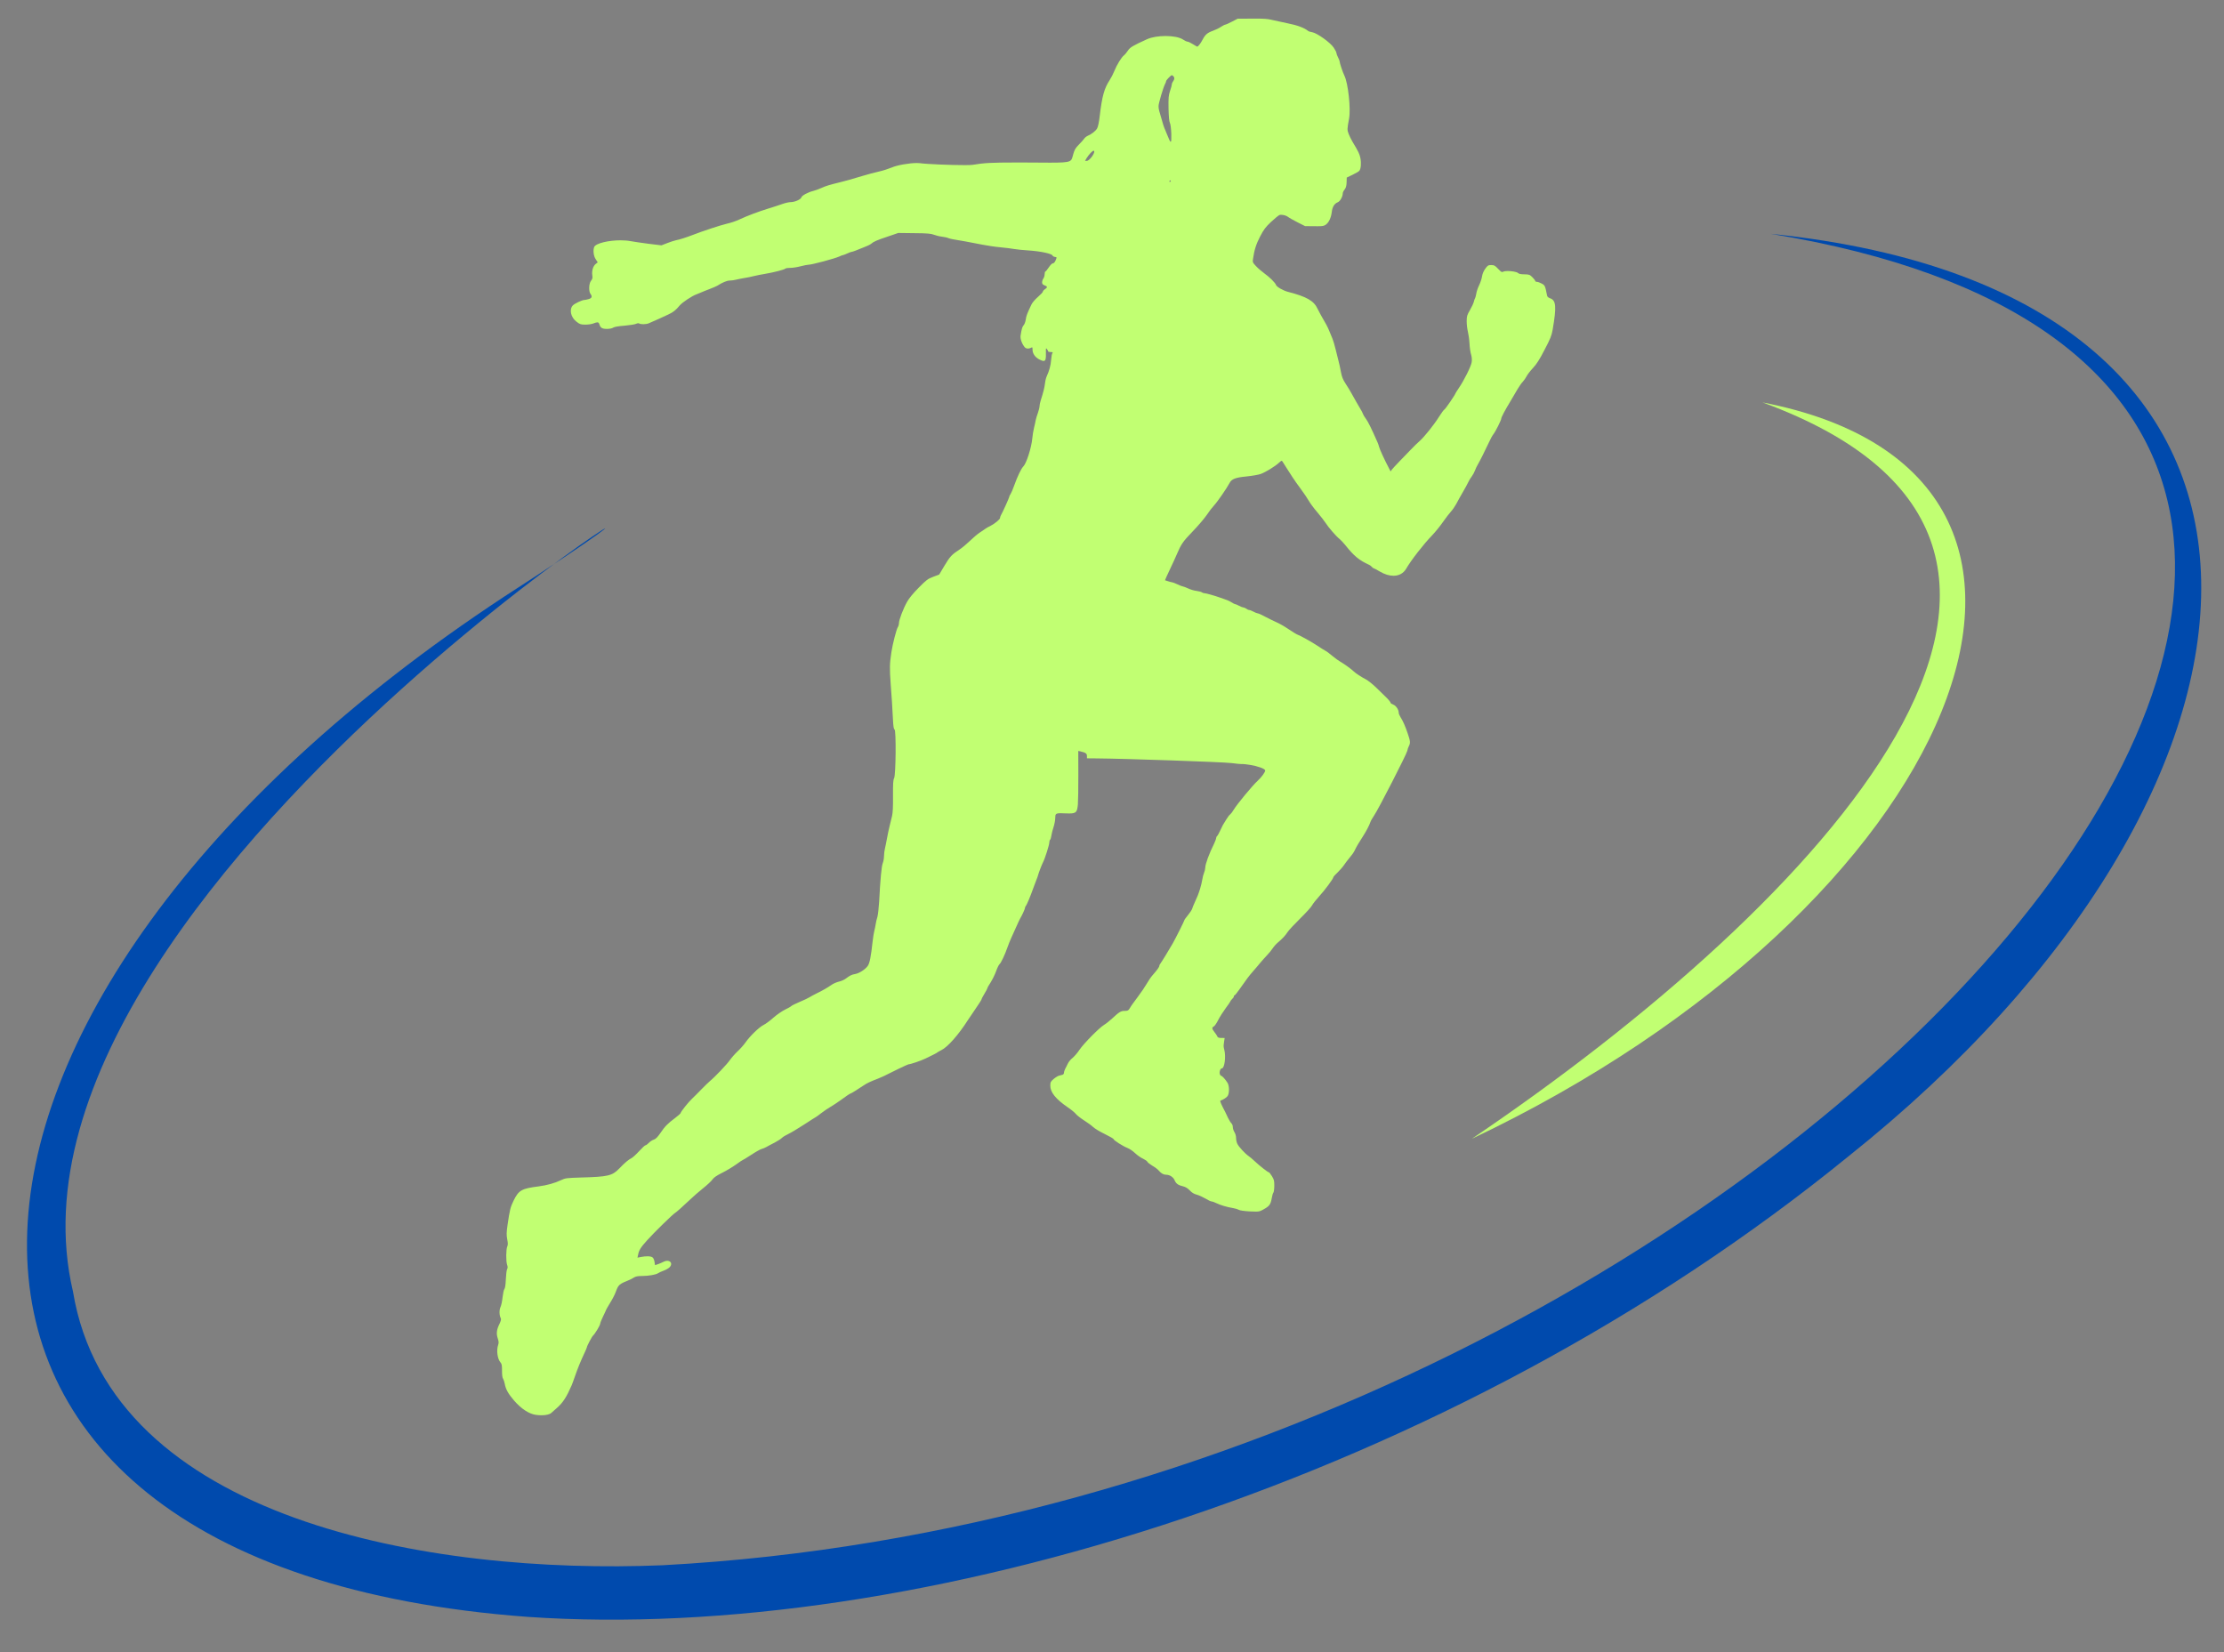
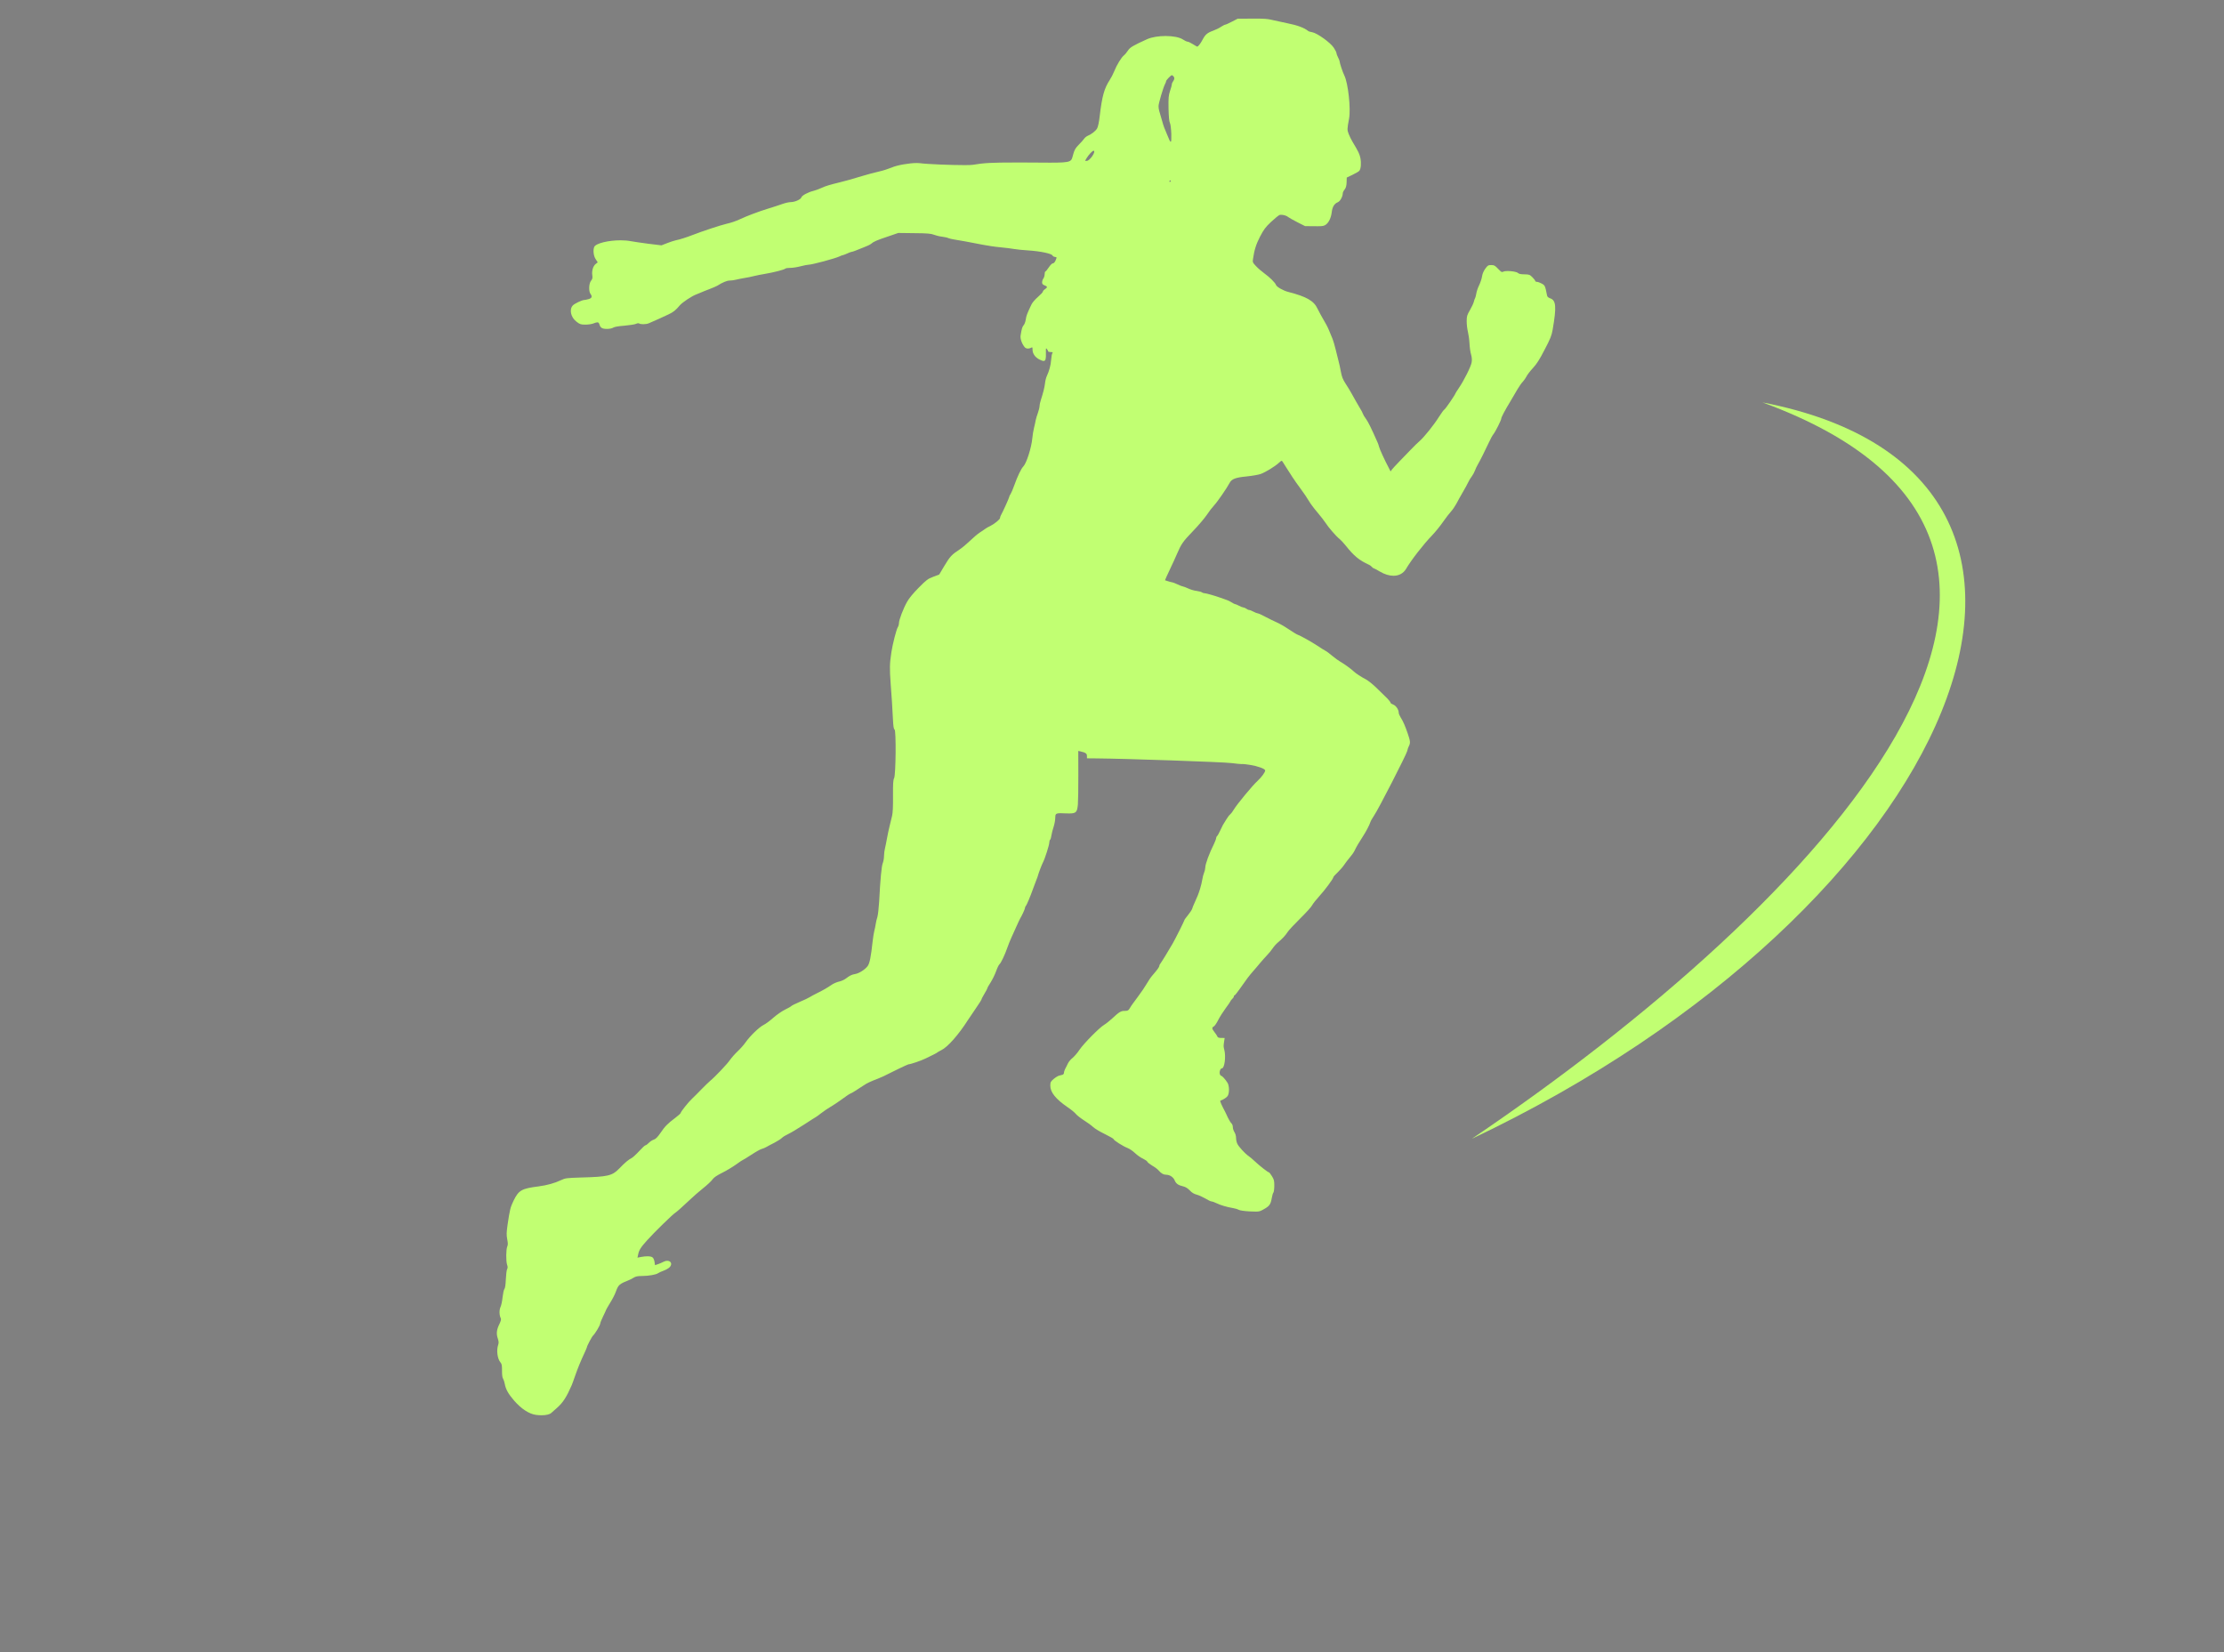
<svg xmlns="http://www.w3.org/2000/svg" width="350" zoomAndPan="magnify" viewBox="0 0 262.5 195" height="260" preserveAspectRatio="xMidYMid meet" version="1.0">
  <rect x="0" y="0" width="262.5" height="195" fill="#808080" stroke="none" />
  <defs>
    <clipPath id="b9cbc7687f">
-       <path d="M 3 27.578 L 260 27.578 L 260 192 L 3 192 Z M 3 27.578 " clip-rule="nonzero" />
-     </clipPath>
+       </clipPath>
    <clipPath id="744e9d3213">
      <path d="M 58.527 2.199 L 183.77 2.199 L 183.77 167.102 L 58.527 167.102 Z M 58.527 2.199 " clip-rule="nonzero" />
    </clipPath>
  </defs>
  <g clip-path="url(#b9cbc7687f)">
    <path fill="#004aad" d="M 209.023 27.602 C 278.113 34.672 272.285 93.352 218.223 136.441 C 171.16 174.773 107.91 193.965 62.301 190.84 C -18.598 184.875 -13.504 118.488 59.516 70.418 C 106.867 39.883 -3.098 102.602 8.613 152.438 C 13.066 179.434 50.738 185.895 78.207 184.746 C 212.449 177.594 323.648 46.332 209.023 27.602 Z M 209.023 27.602 " fill-opacity="1" fill-rule="nonzero" />
  </g>
  <path fill="#c1ff72" d="M 208.027 47.496 C 252.797 56.168 231.023 107.223 173.715 134.414 C 214.938 106.535 254.457 64.492 208.027 47.496 Z M 208.027 47.496 " fill-opacity="1" fill-rule="nonzero" />
  <g clip-path="url(#744e9d3213)">
    <path fill="#c1ff72" d="M 138.312 8.879 C 138.195 8.879 137.637 9.465 137.637 9.578 C 137.637 9.648 137.578 9.812 137.496 9.949 C 137.293 10.344 136.742 12.203 136.742 12.523 C 136.738 12.688 136.777 12.938 136.824 13.094 C 136.871 13.25 137.004 13.707 137.117 14.105 C 137.23 14.504 137.352 14.922 137.402 15.031 C 137.449 15.137 137.602 15.508 137.742 15.855 C 137.973 16.438 138.105 16.73 138.18 16.73 C 138.254 16.73 138.262 16.426 138.25 15.812 C 138.223 15.16 138.16 14.648 138.082 14.5 C 137.996 14.336 137.945 13.793 137.922 12.801 C 137.902 11.531 137.926 11.27 138.102 10.727 C 138.223 10.391 138.312 10.043 138.312 9.953 C 138.312 9.855 138.383 9.703 138.461 9.598 C 138.637 9.375 138.648 9.152 138.496 8.996 C 138.426 8.926 138.352 8.879 138.312 8.879 Z M 129.082 17.793 C 128.938 17.793 128.551 18.199 128.254 18.664 L 128.066 18.984 L 128.281 18.984 C 128.621 18.984 129.367 17.898 129.105 17.797 C 129.098 17.797 129.09 17.793 129.082 17.793 Z M 138.137 21.293 C 138.078 21.293 138.031 21.328 138.031 21.387 C 138.031 21.438 138.051 21.484 138.07 21.484 C 138.098 21.484 138.148 21.438 138.176 21.391 C 138.207 21.332 138.188 21.293 138.137 21.293 Z M 148.164 2.195 C 149.125 2.195 149.676 2.234 150.012 2.324 C 150.301 2.395 151.152 2.582 151.898 2.734 C 153.129 2.977 153.934 3.273 154.406 3.656 C 154.461 3.707 154.676 3.773 154.891 3.805 C 155.48 3.918 157.023 5.023 157.418 5.621 C 157.598 5.883 157.742 6.176 157.742 6.262 C 157.742 6.34 157.824 6.574 157.93 6.77 C 158.035 6.973 158.121 7.195 158.121 7.266 C 158.121 7.438 158.48 8.527 158.68 8.926 C 159.121 9.824 159.445 12.805 159.234 13.984 C 159 15.254 159 15.312 159.18 15.797 C 159.277 16.051 159.477 16.461 159.621 16.703 C 160.348 17.914 160.461 18.156 160.566 18.641 C 160.688 19.242 160.633 19.941 160.438 20.164 C 160.367 20.242 160.008 20.461 159.637 20.633 L 158.957 20.957 L 158.941 21.531 C 158.922 21.957 158.859 22.168 158.703 22.371 C 158.586 22.516 158.488 22.719 158.488 22.816 C 158.484 23.203 158.18 23.754 157.906 23.867 C 157.496 24.031 157.254 24.426 157.188 25.039 C 157.105 25.695 156.852 26.258 156.488 26.516 C 156.285 26.66 156.137 26.703 155.531 26.703 C 155.414 26.703 155.281 26.703 155.129 26.699 L 154.043 26.691 L 153.125 26.227 C 152.621 25.973 152.148 25.695 152.062 25.629 C 151.887 25.465 151.496 25.352 151.215 25.352 C 151.141 25.352 151.07 25.359 151.016 25.379 C 150.902 25.426 150.453 25.789 150.012 26.203 C 149.355 26.82 149.152 27.109 148.727 27.922 C 148.266 28.809 148.047 29.488 147.895 30.551 C 147.832 30.941 147.852 30.988 148.246 31.41 C 148.477 31.664 148.93 32.043 149.238 32.27 C 149.863 32.723 150.52 33.367 150.605 33.629 C 150.672 33.852 151.461 34.305 152.043 34.453 C 154.23 35.016 155.09 35.508 155.52 36.461 C 155.605 36.645 155.77 36.957 155.883 37.152 C 156.516 38.234 156.715 38.605 156.906 39.09 C 157.02 39.383 157.191 39.801 157.289 40.016 C 157.371 40.23 157.543 40.793 157.656 41.277 C 157.77 41.754 157.918 42.367 157.996 42.641 C 158.07 42.902 158.191 43.465 158.266 43.883 C 158.379 44.477 158.492 44.777 158.828 45.293 C 159.066 45.656 159.383 46.172 159.527 46.445 C 159.68 46.707 159.93 47.164 160.09 47.445 C 160.246 47.73 160.473 48.109 160.578 48.285 C 160.695 48.461 160.82 48.703 160.855 48.82 C 160.895 48.945 161.059 49.219 161.23 49.445 C 161.48 49.785 161.863 50.555 162.578 52.18 C 162.652 52.336 162.738 52.578 162.766 52.715 C 162.852 53.047 163.406 54.262 163.969 55.324 L 164.133 55.645 L 164.277 55.434 C 164.367 55.316 164.758 54.895 165.148 54.488 C 165.539 54.086 166.156 53.449 166.508 53.082 C 166.859 52.707 167.348 52.238 167.594 52.023 C 168.148 51.523 169.266 50.129 169.875 49.152 C 170.141 48.727 170.406 48.371 170.473 48.344 C 170.59 48.305 171.785 46.547 171.789 46.43 C 171.789 46.402 171.965 46.133 172.172 45.824 C 172.777 44.945 173.625 43.254 173.699 42.77 C 173.75 42.469 173.723 42.16 173.637 41.859 C 173.551 41.605 173.469 41.004 173.445 40.527 C 173.418 40.043 173.324 39.41 173.25 39.117 C 173.176 38.828 173.113 38.285 173.113 37.914 C 173.117 37.312 173.16 37.18 173.504 36.59 C 173.711 36.23 173.918 35.797 173.957 35.613 C 173.996 35.438 174.066 35.246 174.105 35.195 C 174.145 35.141 174.203 34.898 174.246 34.656 C 174.285 34.414 174.434 33.957 174.594 33.641 C 174.742 33.328 174.898 32.855 174.93 32.605 C 174.973 32.305 175.121 31.977 175.316 31.703 C 175.582 31.336 175.664 31.285 175.984 31.285 C 175.992 31.285 176 31.285 176.008 31.285 C 176.348 31.285 176.465 31.344 176.82 31.727 C 177.078 32.004 177.195 32.105 177.305 32.105 C 177.348 32.105 177.395 32.09 177.445 32.062 C 177.543 32.012 177.738 31.988 177.961 31.988 C 178.422 31.988 179.016 32.082 179.164 32.219 C 179.277 32.328 179.512 32.379 179.926 32.379 C 180.48 32.387 180.559 32.414 180.867 32.719 C 181.047 32.902 181.203 33.098 181.203 33.156 C 181.203 33.215 181.297 33.266 181.406 33.266 C 181.52 33.266 181.773 33.363 181.977 33.473 C 182.363 33.688 182.371 33.727 182.605 34.895 C 182.625 35.02 182.758 35.137 182.961 35.207 C 183.668 35.445 183.73 36.191 183.262 38.906 C 183.141 39.602 183.004 39.961 182.312 41.273 C 181.711 42.445 181.367 42.973 180.93 43.445 C 180.605 43.793 180.273 44.227 180.184 44.41 C 180.094 44.594 179.898 44.875 179.754 45.039 C 179.598 45.191 179.32 45.586 179.133 45.906 C 178.949 46.227 178.566 46.871 178.281 47.355 C 177.633 48.418 177.199 49.246 177.195 49.402 C 177.195 49.586 176.508 50.957 176.27 51.246 C 176.152 51.391 175.906 51.836 175.73 52.234 C 175.297 53.16 174.676 54.406 174.418 54.844 C 174.312 55.027 174.152 55.344 174.086 55.547 C 174.016 55.742 173.848 56.051 173.719 56.223 C 173.582 56.387 173.395 56.707 173.297 56.918 C 173.199 57.133 172.902 57.672 172.637 58.125 C 172.375 58.582 172.027 59.188 171.883 59.48 C 171.723 59.77 171.449 60.172 171.262 60.375 C 171.078 60.578 170.645 61.129 170.305 61.621 C 169.969 62.102 169.402 62.805 169.039 63.18 C 168.012 64.242 166.562 66.109 165.965 67.133 C 165.641 67.68 165.109 67.957 164.473 67.957 C 163.98 67.957 163.43 67.793 162.867 67.461 C 162.5 67.242 162.16 67.066 162.121 67.066 C 162.086 67.066 161.988 66.996 161.922 66.91 C 161.852 66.82 161.707 66.715 161.594 66.664 C 160.434 66.141 159.797 65.613 158.816 64.375 C 158.559 64.051 158.23 63.711 158.094 63.602 C 157.738 63.336 156.766 62.215 156.461 61.719 C 156.316 61.492 155.875 60.926 155.473 60.449 C 155.066 59.98 154.617 59.363 154.473 59.102 C 154.32 58.828 153.898 58.207 153.523 57.699 C 153.148 57.199 152.719 56.586 152.555 56.324 C 152.402 56.07 152.094 55.602 151.883 55.281 C 151.672 54.957 151.453 54.605 151.395 54.508 C 151.348 54.434 151.316 54.391 151.273 54.391 C 151.211 54.391 151.129 54.465 150.957 54.621 C 150.496 55.047 149.359 55.746 148.793 55.945 C 148.531 56.039 147.781 56.168 147.133 56.234 C 145.832 56.359 145.375 56.531 145.129 57.004 C 144.805 57.621 143.684 59.242 143.305 59.645 C 143.078 59.887 142.695 60.379 142.453 60.754 C 142.207 61.121 141.48 61.988 140.828 62.664 C 139.613 63.926 139.438 64.176 138.895 65.434 C 138.727 65.828 138.43 66.484 138.234 66.883 C 138.047 67.277 137.801 67.801 137.691 68.051 L 137.504 68.488 L 137.871 68.605 C 138.074 68.676 138.297 68.727 138.344 68.727 C 138.402 68.727 138.695 68.836 138.984 68.973 C 139.273 69.113 139.562 69.219 139.633 69.223 C 139.699 69.223 139.961 69.332 140.23 69.449 C 140.492 69.578 140.945 69.715 141.238 69.746 C 141.527 69.789 141.809 69.859 141.867 69.918 C 141.914 69.965 142.051 70.016 142.168 70.016 C 142.34 70.02 143.32 70.289 144.004 70.535 C 144.16 70.594 144.488 70.703 144.73 70.793 C 144.973 70.871 145.281 71.031 145.426 71.129 C 145.562 71.227 145.727 71.305 145.785 71.305 C 145.844 71.305 146.055 71.395 146.25 71.504 C 146.453 71.613 146.684 71.699 146.762 71.699 C 146.848 71.703 147.004 71.77 147.109 71.848 C 147.207 71.926 147.359 71.996 147.438 71.996 C 147.516 71.996 147.746 72.086 147.949 72.195 C 148.145 72.305 148.375 72.391 148.453 72.395 C 148.531 72.395 148.938 72.57 149.344 72.797 C 149.758 73.016 150.355 73.309 150.676 73.449 C 150.996 73.586 151.633 73.949 152.098 74.266 C 152.57 74.578 153.031 74.871 153.137 74.902 C 153.469 75.012 154.801 75.758 155.516 76.23 C 155.883 76.477 156.285 76.73 156.422 76.801 C 156.559 76.859 156.922 77.133 157.242 77.406 C 157.559 77.672 157.992 77.984 158.207 78.105 C 158.582 78.309 159.527 78.988 159.777 79.242 C 160 79.465 160.695 79.918 161.215 80.184 C 161.488 80.332 162.055 80.781 162.48 81.203 C 162.895 81.621 163.348 82.062 163.473 82.172 C 163.816 82.484 164.137 82.863 164.133 82.961 C 164.133 83.008 164.277 83.098 164.453 83.168 C 164.773 83.285 165.098 83.773 165.094 84.141 C 165.094 84.23 165.191 84.461 165.305 84.648 C 165.613 85.137 165.84 85.652 166.152 86.566 C 166.457 87.449 166.484 87.691 166.297 88.051 C 166.219 88.188 166.129 88.445 166.098 88.633 C 166.008 89.047 162.688 95.531 162.18 96.266 C 161.984 96.555 161.785 96.902 161.746 97.035 C 161.637 97.387 161.223 98.176 160.859 98.727 C 160.438 99.363 160.066 100 159.879 100.406 C 159.797 100.59 159.535 100.957 159.301 101.227 C 159.074 101.496 158.77 101.895 158.633 102.105 C 158.496 102.316 158.152 102.703 157.879 102.973 C 157.605 103.23 157.379 103.48 157.379 103.531 C 157.379 103.707 156.348 105.094 155.723 105.77 C 155.363 106.164 154.98 106.645 154.871 106.848 C 154.773 107.051 154.129 107.754 153.453 108.418 C 152.777 109.082 152.113 109.797 151.977 110.008 C 151.711 110.422 151.367 110.789 150.812 111.258 C 150.625 111.414 150.352 111.723 150.215 111.934 C 150.078 112.145 149.773 112.512 149.551 112.742 C 149.324 112.984 148.953 113.398 148.727 113.668 C 148.512 113.938 148.109 114.402 147.855 114.691 C 147.406 115.211 147.199 115.48 146.258 116.82 C 146.004 117.188 145.758 117.477 145.719 117.477 C 145.672 117.477 145.633 117.535 145.633 117.602 C 145.633 117.68 145.543 117.816 145.434 117.91 C 145.328 118.008 145.238 118.125 145.238 118.16 C 145.238 118.199 144.984 118.578 144.672 118.992 C 144.367 119.406 143.965 120.035 143.785 120.391 C 143.609 120.75 143.375 121.086 143.277 121.145 C 143.012 121.277 143.031 121.422 143.348 121.824 C 143.504 122.008 143.645 122.242 143.684 122.332 C 143.73 122.457 143.848 122.508 144.148 122.508 L 144.547 122.512 L 144.484 122.918 C 144.402 123.512 144.402 123.492 144.508 123.918 C 144.715 124.734 144.527 126.098 144.219 126.098 C 144.051 126.098 143.906 126.465 143.969 126.727 C 144 126.863 144.074 126.969 144.125 126.973 C 144.25 126.973 144.625 127.391 144.883 127.801 C 145.094 128.141 145.117 128.938 144.93 129.305 C 144.832 129.508 144.414 129.785 144.043 129.91 C 143.965 129.938 144.164 130.406 144.613 131.242 C 144.684 131.379 144.836 131.691 144.949 131.953 C 145.074 132.207 145.246 132.488 145.34 132.578 C 145.438 132.664 145.516 132.871 145.512 133.035 C 145.512 133.199 145.598 133.461 145.703 133.629 C 145.809 133.793 145.895 134.086 145.891 134.289 C 145.891 134.5 145.953 134.812 146.039 134.996 C 146.203 135.348 146.953 136.16 147.367 136.445 C 147.504 136.531 147.852 136.824 148.129 137.09 C 148.68 137.609 149.645 138.363 149.758 138.363 C 149.809 138.363 149.973 138.57 150.125 138.82 C 150.375 139.223 150.41 139.367 150.406 139.969 C 150.402 140.348 150.352 140.707 150.305 140.754 C 150.246 140.812 150.156 141.109 150.105 141.422 C 149.98 142.148 149.836 142.352 149.172 142.723 C 148.781 142.945 148.664 143.004 148.234 143.004 C 148.062 143.004 147.844 142.996 147.543 142.984 C 146.883 142.949 146.359 142.875 146.215 142.797 C 146.078 142.719 145.777 142.629 145.535 142.59 C 144.867 142.488 143.969 142.219 143.551 142 C 143.34 141.895 143.09 141.805 142.992 141.805 C 142.895 141.801 142.566 141.645 142.266 141.457 C 141.957 141.281 141.512 141.074 141.25 141.004 C 140.941 140.926 140.68 140.777 140.43 140.504 C 140.172 140.238 139.93 140.09 139.629 140.02 C 139.059 139.891 138.797 139.695 138.637 139.297 C 138.484 138.938 138.07 138.66 137.66 138.656 C 137.332 138.656 137.051 138.496 136.773 138.168 C 136.648 138.012 136.309 137.754 136.012 137.59 C 135.723 137.41 135.449 137.207 135.422 137.117 C 135.395 137.039 135.152 136.875 134.902 136.754 C 134.648 136.645 134.234 136.352 133.977 136.109 C 133.727 135.863 133.309 135.578 133.059 135.488 C 132.535 135.281 131.438 134.586 131.438 134.449 C 131.438 134.398 130.973 134.133 130.395 133.848 C 129.824 133.574 129.207 133.199 129.023 133.023 C 128.84 132.848 128.348 132.484 127.922 132.219 C 127.508 131.953 127.094 131.621 126.988 131.484 C 126.891 131.348 126.449 130.977 125.996 130.672 C 124.617 129.73 123.961 128.91 123.969 128.145 C 123.973 127.727 124.012 127.648 124.363 127.352 C 124.578 127.168 124.859 126.996 124.996 126.961 C 125.133 126.93 125.316 126.883 125.402 126.855 C 125.5 126.836 125.578 126.73 125.582 126.613 C 125.582 126.508 125.652 126.305 125.719 126.168 C 125.797 126.023 125.945 125.746 126.035 125.543 C 126.125 125.34 126.379 125.031 126.594 124.867 C 126.797 124.695 127.18 124.27 127.414 123.902 C 127.945 123.133 129.773 121.281 130.328 120.957 C 130.543 120.832 130.98 120.477 131.305 120.18 C 132.066 119.465 132.305 119.316 132.703 119.316 C 132.707 119.316 132.715 119.316 132.719 119.316 C 132.727 119.316 132.738 119.316 132.746 119.316 C 133.121 119.316 133.207 119.254 133.391 118.934 C 133.457 118.797 133.859 118.238 134.281 117.68 C 134.703 117.121 135.184 116.406 135.363 116.086 C 135.539 115.77 135.844 115.324 136.039 115.105 C 136.578 114.488 136.832 114.141 136.832 114.004 C 136.832 113.938 136.891 113.809 136.961 113.734 C 137.078 113.59 138.051 112.004 138.414 111.359 C 138.789 110.691 139.785 108.703 139.785 108.625 C 139.785 108.566 139.98 108.297 140.215 108.016 C 140.449 107.727 140.676 107.391 140.715 107.254 C 140.754 107.117 140.863 106.836 140.965 106.625 C 141.34 105.812 141.445 105.543 141.637 104.934 C 141.746 104.586 141.867 104.082 141.906 103.82 C 141.945 103.547 142.039 103.191 142.117 103.008 C 142.195 102.832 142.254 102.562 142.258 102.406 C 142.262 101.988 142.715 100.75 143.309 99.562 C 143.434 99.293 143.543 99 143.543 98.914 C 143.547 98.828 143.594 98.719 143.652 98.691 C 143.703 98.652 143.859 98.383 143.996 98.082 C 144.137 97.773 144.285 97.465 144.332 97.387 C 144.383 97.309 144.559 97.012 144.727 96.742 C 144.891 96.461 145.109 96.18 145.207 96.113 C 145.293 96.047 145.488 95.797 145.625 95.555 C 146 94.926 147.852 92.691 148.418 92.18 C 148.887 91.746 149.328 91.16 149.328 90.938 C 149.332 90.742 148.461 90.426 147.551 90.281 C 147.152 90.215 146.785 90.176 146.664 90.176 C 146.637 90.176 146.625 90.176 146.617 90.18 C 146.613 90.18 146.594 90.184 146.562 90.184 C 146.402 90.184 145.926 90.141 145.398 90.07 C 144.391 89.938 132.871 89.539 129.281 89.512 L 128.293 89.504 L 128.293 89.223 C 128.297 88.941 128.133 88.824 127.512 88.684 L 127.27 88.633 L 127.277 91.418 C 127.285 92.949 127.254 94.539 127.223 94.957 C 127.137 95.832 127.039 96.012 126.211 96.012 C 126.086 96.012 125.945 96.008 125.785 96.004 C 125.547 95.992 125.352 95.984 125.195 95.984 C 124.578 95.984 124.555 96.094 124.551 96.566 C 124.547 96.828 124.457 97.293 124.359 97.594 C 124.25 97.902 124.141 98.355 124.098 98.609 C 124.066 98.859 123.996 99.094 123.938 99.121 C 123.891 99.16 123.852 99.305 123.848 99.449 C 123.848 99.73 123.332 101.359 123.105 101.781 C 122.957 102.074 122.602 102.992 122.512 103.332 C 122.48 103.465 122.41 103.66 122.359 103.766 C 122.312 103.871 122.145 104.328 121.977 104.781 C 121.609 105.816 121.184 106.832 121.066 106.945 C 121.016 107.004 120.977 107.102 120.977 107.18 C 120.977 107.297 120.609 108.09 120.387 108.453 C 120.336 108.531 120.16 108.93 119.98 109.324 C 119.805 109.723 119.535 110.312 119.391 110.629 C 119.242 110.949 119.023 111.488 118.902 111.84 C 118.617 112.68 118.133 113.684 117.969 113.809 C 117.891 113.867 117.711 114.234 117.574 114.621 C 117.434 115.02 117.141 115.609 116.934 115.938 C 116.715 116.273 116.539 116.582 116.539 116.641 C 116.539 116.691 116.383 116.98 116.195 117.289 C 116.008 117.598 115.852 117.898 115.852 117.953 C 115.852 118.004 115.508 118.543 115.086 119.152 C 114.672 119.762 114.281 120.328 114.23 120.418 C 113.141 122.125 111.848 123.598 111.098 123.953 C 110.887 124.059 110.691 124.172 110.66 124.199 C 110.633 124.238 110.445 124.344 110.25 124.441 C 110.047 124.547 109.609 124.754 109.277 124.918 C 108.723 125.195 107.465 125.621 107.227 125.621 C 107.148 125.621 105.199 126.555 104.277 127.031 C 104.18 127.082 103.895 127.203 103.652 127.301 C 102.758 127.641 102.328 127.844 101.949 128.102 C 101.266 128.562 100.469 129.059 100.41 129.059 C 100.34 129.059 99.902 129.348 99.133 129.914 C 98.809 130.145 98.324 130.469 98.039 130.633 C 97.758 130.793 97.262 131.129 96.938 131.379 C 96.605 131.641 96.324 131.84 96.305 131.84 C 96.285 131.84 95.66 132.242 94.91 132.73 C 94.168 133.211 93.32 133.719 93.031 133.852 C 92.738 133.984 92.406 134.188 92.297 134.301 C 92.191 134.418 91.793 134.668 91.422 134.867 C 91.043 135.059 90.602 135.289 90.449 135.383 C 90.281 135.48 90.039 135.574 89.895 135.613 C 89.758 135.641 89.211 135.945 88.684 136.293 C 88.16 136.637 87.699 136.914 87.672 136.914 C 87.633 136.914 87.281 137.156 86.883 137.441 C 86.48 137.73 85.75 138.172 85.254 138.418 C 84.621 138.734 84.27 138.965 84.113 139.188 C 83.996 139.371 83.488 139.852 82.98 140.254 C 82.473 140.668 81.855 141.195 81.613 141.438 C 80.527 142.457 79.895 143.023 79.68 143.16 C 79.367 143.359 77.207 145.469 76.387 146.383 C 75.633 147.219 75.414 147.559 75.316 148.09 L 75.242 148.441 L 75.672 148.355 C 75.949 148.305 76.203 148.281 76.422 148.281 C 76.727 148.281 76.953 148.332 77.047 148.434 C 77.137 148.512 77.23 148.754 77.258 148.961 L 77.312 149.328 L 77.672 149.207 C 77.867 149.141 78.168 149.004 78.355 148.91 C 78.496 148.84 78.633 148.809 78.754 148.809 C 79.184 148.809 79.406 149.203 79.02 149.586 C 78.891 149.711 78.57 149.891 78.309 149.984 C 78.035 150.082 77.754 150.215 77.676 150.273 C 77.449 150.445 76.566 150.602 75.801 150.605 C 75.781 150.605 75.766 150.605 75.75 150.605 C 75.27 150.605 75.016 150.664 74.809 150.793 C 74.645 150.891 74.449 151.004 74.371 151.031 C 73.039 151.574 73 151.613 72.66 152.531 C 72.57 152.785 72.285 153.344 72.012 153.777 C 71.746 154.215 71.531 154.59 71.531 154.617 C 71.531 154.648 71.371 154.988 71.184 155.375 C 70.996 155.758 70.84 156.145 70.84 156.234 C 70.836 156.426 70.219 157.449 70.004 157.633 C 69.867 157.75 69.266 158.879 69.266 159.035 C 69.266 159.062 69.145 159.344 69.008 159.645 C 68.562 160.59 68.18 161.52 67.871 162.418 C 67.703 162.895 67.535 163.375 67.484 163.484 C 66.871 164.895 66.449 165.551 65.727 166.184 C 65.484 166.398 65.191 166.656 65.062 166.773 C 64.871 166.945 64.445 167.043 63.914 167.043 C 63.715 167.043 63.5 167.027 63.277 167 C 62.461 166.898 61.527 166.289 60.68 165.312 C 59.988 164.512 59.691 163.977 59.57 163.305 C 59.535 163.102 59.449 162.848 59.383 162.742 C 59.293 162.625 59.25 162.273 59.254 161.781 C 59.258 161.16 59.219 160.965 59.074 160.809 C 58.711 160.391 58.574 159.379 58.801 158.73 C 58.879 158.5 58.871 158.332 58.75 157.965 C 58.559 157.398 58.621 156.926 58.957 156.25 C 59.105 155.941 59.164 155.719 59.117 155.621 C 58.926 155.25 58.91 154.656 59.066 154.289 C 59.168 154.078 59.277 153.555 59.32 153.109 C 59.371 152.664 59.461 152.238 59.531 152.148 C 59.617 152.055 59.68 151.637 59.703 151.016 C 59.727 150.484 59.789 149.941 59.848 149.816 C 59.938 149.652 59.938 149.516 59.852 149.273 C 59.711 148.863 59.723 147.457 59.871 147.129 C 59.957 146.934 59.961 146.742 59.867 146.266 C 59.773 145.762 59.777 145.477 59.91 144.547 C 60.176 142.758 60.234 142.516 60.609 141.73 C 61.223 140.477 61.551 140.285 63.59 140.027 C 64.562 139.898 65.477 139.645 66.215 139.293 C 66.723 139.051 66.859 139.035 68.594 138.98 C 71.746 138.898 72.262 138.773 73.066 137.945 C 73.77 137.215 74.18 136.871 74.547 136.688 C 74.695 136.609 75.105 136.234 75.449 135.859 C 75.789 135.484 76.121 135.176 76.191 135.176 C 76.25 135.176 76.426 135.055 76.582 134.891 C 76.727 134.734 77 134.562 77.176 134.508 C 77.398 134.43 77.613 134.219 77.945 133.734 C 78.477 132.945 78.809 132.609 79.688 131.953 C 80.039 131.688 80.332 131.426 80.332 131.379 C 80.344 131.223 81.254 130.074 81.684 129.68 C 81.891 129.488 82.387 128.988 82.789 128.574 C 83.188 128.16 83.648 127.719 83.812 127.582 C 84.418 127.082 85.836 125.582 86.152 125.117 C 86.34 124.848 86.738 124.395 87.051 124.098 C 87.375 123.797 87.797 123.324 88 123.027 C 88.539 122.266 89.605 121.234 90.121 120.977 C 90.363 120.863 90.891 120.469 91.281 120.121 C 91.684 119.766 92.297 119.344 92.648 119.172 C 93 119 93.328 118.82 93.387 118.754 C 93.438 118.684 93.895 118.465 94.383 118.254 C 94.879 118.055 95.402 117.797 95.551 117.703 C 95.707 117.605 96.105 117.387 96.457 117.215 C 97.176 116.859 97.594 116.621 98.172 116.227 C 98.395 116.074 98.785 115.914 99.035 115.855 C 99.301 115.801 99.66 115.637 99.855 115.484 C 100.312 115.141 100.516 115.035 100.945 114.961 C 101.402 114.887 102.113 114.426 102.406 114.031 C 102.652 113.691 102.793 112.965 103 111.086 C 103.055 110.602 103.145 110.059 103.195 109.875 C 103.246 109.691 103.316 109.344 103.355 109.102 C 103.387 108.859 103.477 108.469 103.559 108.227 C 103.629 107.984 103.719 107.184 103.766 106.434 C 103.902 103.77 104.051 102.227 104.188 101.891 C 104.266 101.707 104.34 101.316 104.34 101.035 C 104.344 100.754 104.395 100.348 104.453 100.137 C 104.504 99.922 104.613 99.398 104.688 98.973 C 104.766 98.547 104.898 97.891 104.996 97.52 C 105.09 97.145 105.219 96.602 105.289 96.312 C 105.379 95.941 105.414 95.207 105.402 93.945 C 105.395 92.488 105.418 92.055 105.535 91.84 C 105.734 91.453 105.785 86.18 105.582 86.098 C 105.484 86.059 105.438 85.73 105.395 84.895 C 105.293 82.965 105.277 82.742 105.129 80.75 C 104.996 78.879 105 78.355 105.215 76.957 C 105.359 76.02 105.797 74.297 105.965 74.035 C 106.043 73.918 106.102 73.695 106.105 73.543 C 106.105 73.164 106.633 71.781 107.074 71.016 C 107.289 70.621 107.809 69.996 108.434 69.367 C 109.344 68.445 109.5 68.328 110.141 68.082 L 110.852 67.816 L 111.48 66.762 C 112.121 65.691 112.344 65.449 113.27 64.848 C 113.555 64.664 114.102 64.203 114.492 63.828 C 114.883 63.453 115.379 63.031 115.613 62.875 C 115.848 62.734 116.141 62.523 116.277 62.426 C 116.414 62.328 116.688 62.168 116.883 62.082 C 117.359 61.852 118.031 61.305 118.035 61.141 C 118.035 61.062 118.074 60.926 118.133 60.828 C 118.359 60.434 119.117 58.754 119.121 58.645 C 119.121 58.586 119.188 58.434 119.277 58.316 C 119.355 58.199 119.562 57.727 119.723 57.262 C 120.098 56.207 120.523 55.32 120.797 55.039 C 121.16 54.656 121.734 52.863 121.84 51.77 C 121.871 51.391 121.965 50.828 122.043 50.512 C 122.125 50.191 122.215 49.773 122.246 49.59 C 122.285 49.406 122.395 49.02 122.504 48.738 C 122.602 48.457 122.691 48.109 122.695 47.965 C 122.695 47.82 122.754 47.508 122.836 47.266 C 123.145 46.301 123.285 45.738 123.344 45.234 C 123.375 44.941 123.469 44.566 123.547 44.41 C 123.84 43.781 124.02 43.125 124.066 42.477 C 124.098 42.098 124.156 41.738 124.219 41.672 C 124.297 41.586 124.246 41.555 124.016 41.555 C 123.848 41.551 123.715 41.512 123.715 41.473 C 123.715 41.426 123.648 41.309 123.57 41.199 C 123.531 41.148 123.504 41.121 123.484 41.121 C 123.441 41.121 123.441 41.281 123.449 41.734 C 123.465 42.348 123.414 42.602 123.176 42.602 C 123.059 42.602 122.902 42.543 122.688 42.434 C 122.188 42.188 121.867 41.73 121.871 41.266 C 121.875 41.074 121.867 41 121.809 41 C 121.781 41 121.746 41.02 121.691 41.051 C 121.574 41.109 121.449 41.141 121.332 41.141 C 121.172 41.141 121.023 41.082 120.934 40.965 C 120.605 40.559 120.406 39.973 120.461 39.613 C 120.582 38.828 120.66 38.559 120.828 38.375 C 120.926 38.27 121.035 37.969 121.074 37.699 C 121.137 37.254 121.227 37.031 121.738 35.949 C 121.836 35.727 122.18 35.332 122.504 35.051 C 122.824 34.773 123.09 34.492 123.09 34.418 C 123.09 34.348 123.199 34.223 123.336 34.137 C 123.656 33.926 123.648 33.801 123.289 33.68 C 123.066 33.59 123 33.512 123 33.32 C 123.004 33.176 123.07 32.973 123.148 32.875 C 123.227 32.77 123.297 32.535 123.301 32.363 C 123.301 32.188 123.34 32.043 123.391 32.043 C 123.438 32.043 123.613 31.82 123.789 31.559 C 123.977 31.281 124.172 31.078 124.277 31.078 C 124.281 31.078 124.281 31.078 124.281 31.078 C 124.387 31.078 124.504 30.945 124.602 30.711 C 124.75 30.355 124.75 30.355 124.508 30.324 C 124.383 30.305 124.258 30.234 124.227 30.156 C 124.141 29.934 122.758 29.641 121.332 29.555 C 120.742 29.52 120.023 29.445 119.734 29.395 C 119.441 29.336 118.695 29.25 118.086 29.188 C 117.477 29.137 116.516 28.992 115.953 28.879 C 114.434 28.578 113.262 28.367 112.652 28.273 C 112.359 28.23 112.031 28.152 111.926 28.102 C 111.828 28.043 111.488 27.973 111.18 27.934 C 110.879 27.902 110.441 27.789 110.223 27.703 C 109.902 27.574 109.457 27.531 107.922 27.52 L 106.023 27.496 L 104.805 27.914 C 103.473 28.359 103.105 28.52 102.812 28.781 C 102.703 28.875 102.305 29.066 101.934 29.199 C 101.555 29.344 101.109 29.523 100.934 29.598 C 100.758 29.664 100.566 29.73 100.496 29.73 C 100.426 29.742 100.203 29.816 99.988 29.922 C 99.773 30.027 99.551 30.102 99.492 30.113 C 99.434 30.113 99.25 30.18 99.086 30.266 C 98.559 30.512 95.84 31.246 95.414 31.246 C 95.414 31.246 95.41 31.246 95.41 31.246 C 95.301 31.246 94.883 31.328 94.488 31.43 C 94.094 31.535 93.559 31.617 93.293 31.617 C 93.289 31.617 93.285 31.617 93.285 31.617 C 93.277 31.617 93.27 31.617 93.262 31.617 C 92.996 31.617 92.75 31.652 92.691 31.707 C 92.562 31.832 91.328 32.152 90.32 32.32 C 89.863 32.395 89.25 32.516 88.961 32.59 C 88.668 32.668 88.164 32.77 87.844 32.816 C 87.523 32.871 87.086 32.957 86.871 33.012 C 86.66 33.066 86.336 33.113 86.141 33.113 C 86.141 33.113 86.137 33.113 86.133 33.113 C 86.133 33.113 86.129 33.113 86.129 33.113 C 85.816 33.113 85.273 33.332 84.664 33.723 C 84.535 33.801 84.129 33.969 83.758 34.113 C 83.379 34.258 82.902 34.445 82.688 34.543 C 82.473 34.637 82.25 34.73 82.203 34.742 C 81.668 34.93 80.535 35.688 80.223 36.055 C 79.781 36.594 79.461 36.855 78.875 37.121 C 78.77 37.168 78.262 37.398 77.758 37.637 C 77.25 37.867 76.715 38.105 76.57 38.16 C 76.398 38.23 76.152 38.266 75.926 38.266 C 75.723 38.266 75.535 38.238 75.441 38.18 C 75.414 38.164 75.375 38.152 75.328 38.152 C 75.25 38.152 75.152 38.18 75.055 38.227 C 74.918 38.293 74.309 38.387 73.703 38.441 C 73.008 38.492 72.52 38.574 72.375 38.672 C 72.23 38.766 71.938 38.82 71.637 38.82 C 71.629 38.82 71.621 38.82 71.617 38.82 C 71.062 38.816 70.859 38.688 70.738 38.254 C 70.691 38.113 70.625 38.047 70.5 38.047 C 70.395 38.047 70.246 38.094 70.031 38.18 C 69.848 38.254 69.434 38.316 69.098 38.316 C 69.094 38.316 69.086 38.316 69.078 38.316 C 68.547 38.312 68.43 38.273 68.043 37.969 C 67.367 37.449 67.164 36.527 67.613 36.047 C 67.828 35.824 68.711 35.406 68.973 35.406 C 68.973 35.406 68.977 35.406 68.977 35.406 C 69.047 35.406 69.27 35.359 69.461 35.305 C 69.859 35.199 69.938 35.008 69.688 34.676 C 69.469 34.371 69.504 33.449 69.758 33.141 C 69.926 32.93 69.957 32.805 69.91 32.492 C 69.828 31.969 70.004 31.398 70.309 31.156 L 70.551 30.965 L 70.312 30.594 C 70.062 30.234 69.98 29.547 70.129 29.16 C 70.312 28.707 71.848 28.363 73.25 28.363 C 73.676 28.363 74.09 28.395 74.449 28.465 C 74.742 28.523 75.672 28.656 76.523 28.77 L 78.074 28.957 L 78.758 28.691 C 79.125 28.547 79.594 28.398 79.777 28.359 C 80.215 28.277 81.039 28.012 81.723 27.746 C 82.871 27.297 85.02 26.586 85.785 26.406 C 86.234 26.312 86.914 26.078 87.293 25.895 C 88.211 25.465 89.531 24.973 90.668 24.621 C 91.176 24.469 91.895 24.234 92.266 24.102 C 92.633 23.969 93.105 23.855 93.309 23.855 C 93.312 23.855 93.312 23.855 93.312 23.855 C 93.316 23.855 93.32 23.855 93.324 23.855 C 93.809 23.855 94.52 23.543 94.59 23.293 C 94.641 23.082 95.379 22.68 96.02 22.527 C 96.266 22.465 96.672 22.312 96.945 22.188 C 97.402 21.969 97.91 21.816 99.133 21.516 C 99.832 21.348 100.406 21.184 101.758 20.777 C 102.371 20.59 103.254 20.355 103.73 20.25 C 104.195 20.148 104.867 19.93 105.238 19.777 C 105.879 19.488 107.336 19.242 108.203 19.242 C 108.34 19.242 108.457 19.246 108.559 19.258 C 109.395 19.379 112.277 19.488 113.84 19.488 C 114.324 19.488 114.68 19.477 114.812 19.453 C 116.141 19.234 116.93 19.18 120.012 19.18 C 120.434 19.18 120.898 19.184 121.414 19.184 C 122.461 19.191 123.285 19.199 123.941 19.199 C 126.617 19.199 126.426 19.074 126.668 18.227 C 126.816 17.691 126.934 17.48 127.324 17.086 C 127.59 16.824 127.875 16.5 127.961 16.371 C 128.051 16.246 128.234 16.094 128.371 16.035 C 128.84 15.836 129.316 15.461 129.484 15.172 C 129.602 14.98 129.715 14.438 129.805 13.66 C 130.078 11.355 130.336 10.434 130.965 9.469 C 131.148 9.191 131.398 8.707 131.523 8.387 C 131.82 7.645 132.371 6.754 132.656 6.535 C 132.781 6.438 132.988 6.188 133.125 5.977 C 133.371 5.59 133.73 5.379 135.395 4.625 C 135.953 4.375 136.781 4.25 137.574 4.25 C 138.418 4.25 139.223 4.391 139.633 4.668 C 139.836 4.805 140.07 4.914 140.156 4.914 C 140.242 4.914 140.531 5.043 140.793 5.211 C 141.043 5.367 141.277 5.504 141.305 5.504 C 141.414 5.504 141.715 5.121 141.934 4.695 C 142.258 4.078 142.492 3.875 143.172 3.629 C 143.484 3.516 143.922 3.305 144.125 3.16 C 144.332 3.027 144.555 2.91 144.613 2.91 C 144.684 2.91 145.031 2.75 145.402 2.559 L 146.082 2.207 L 147.781 2.199 C 147.914 2.199 148.043 2.195 148.164 2.195 Z M 148.164 2.195 " fill-opacity="1" fill-rule="nonzero" />
  </g>
</svg>